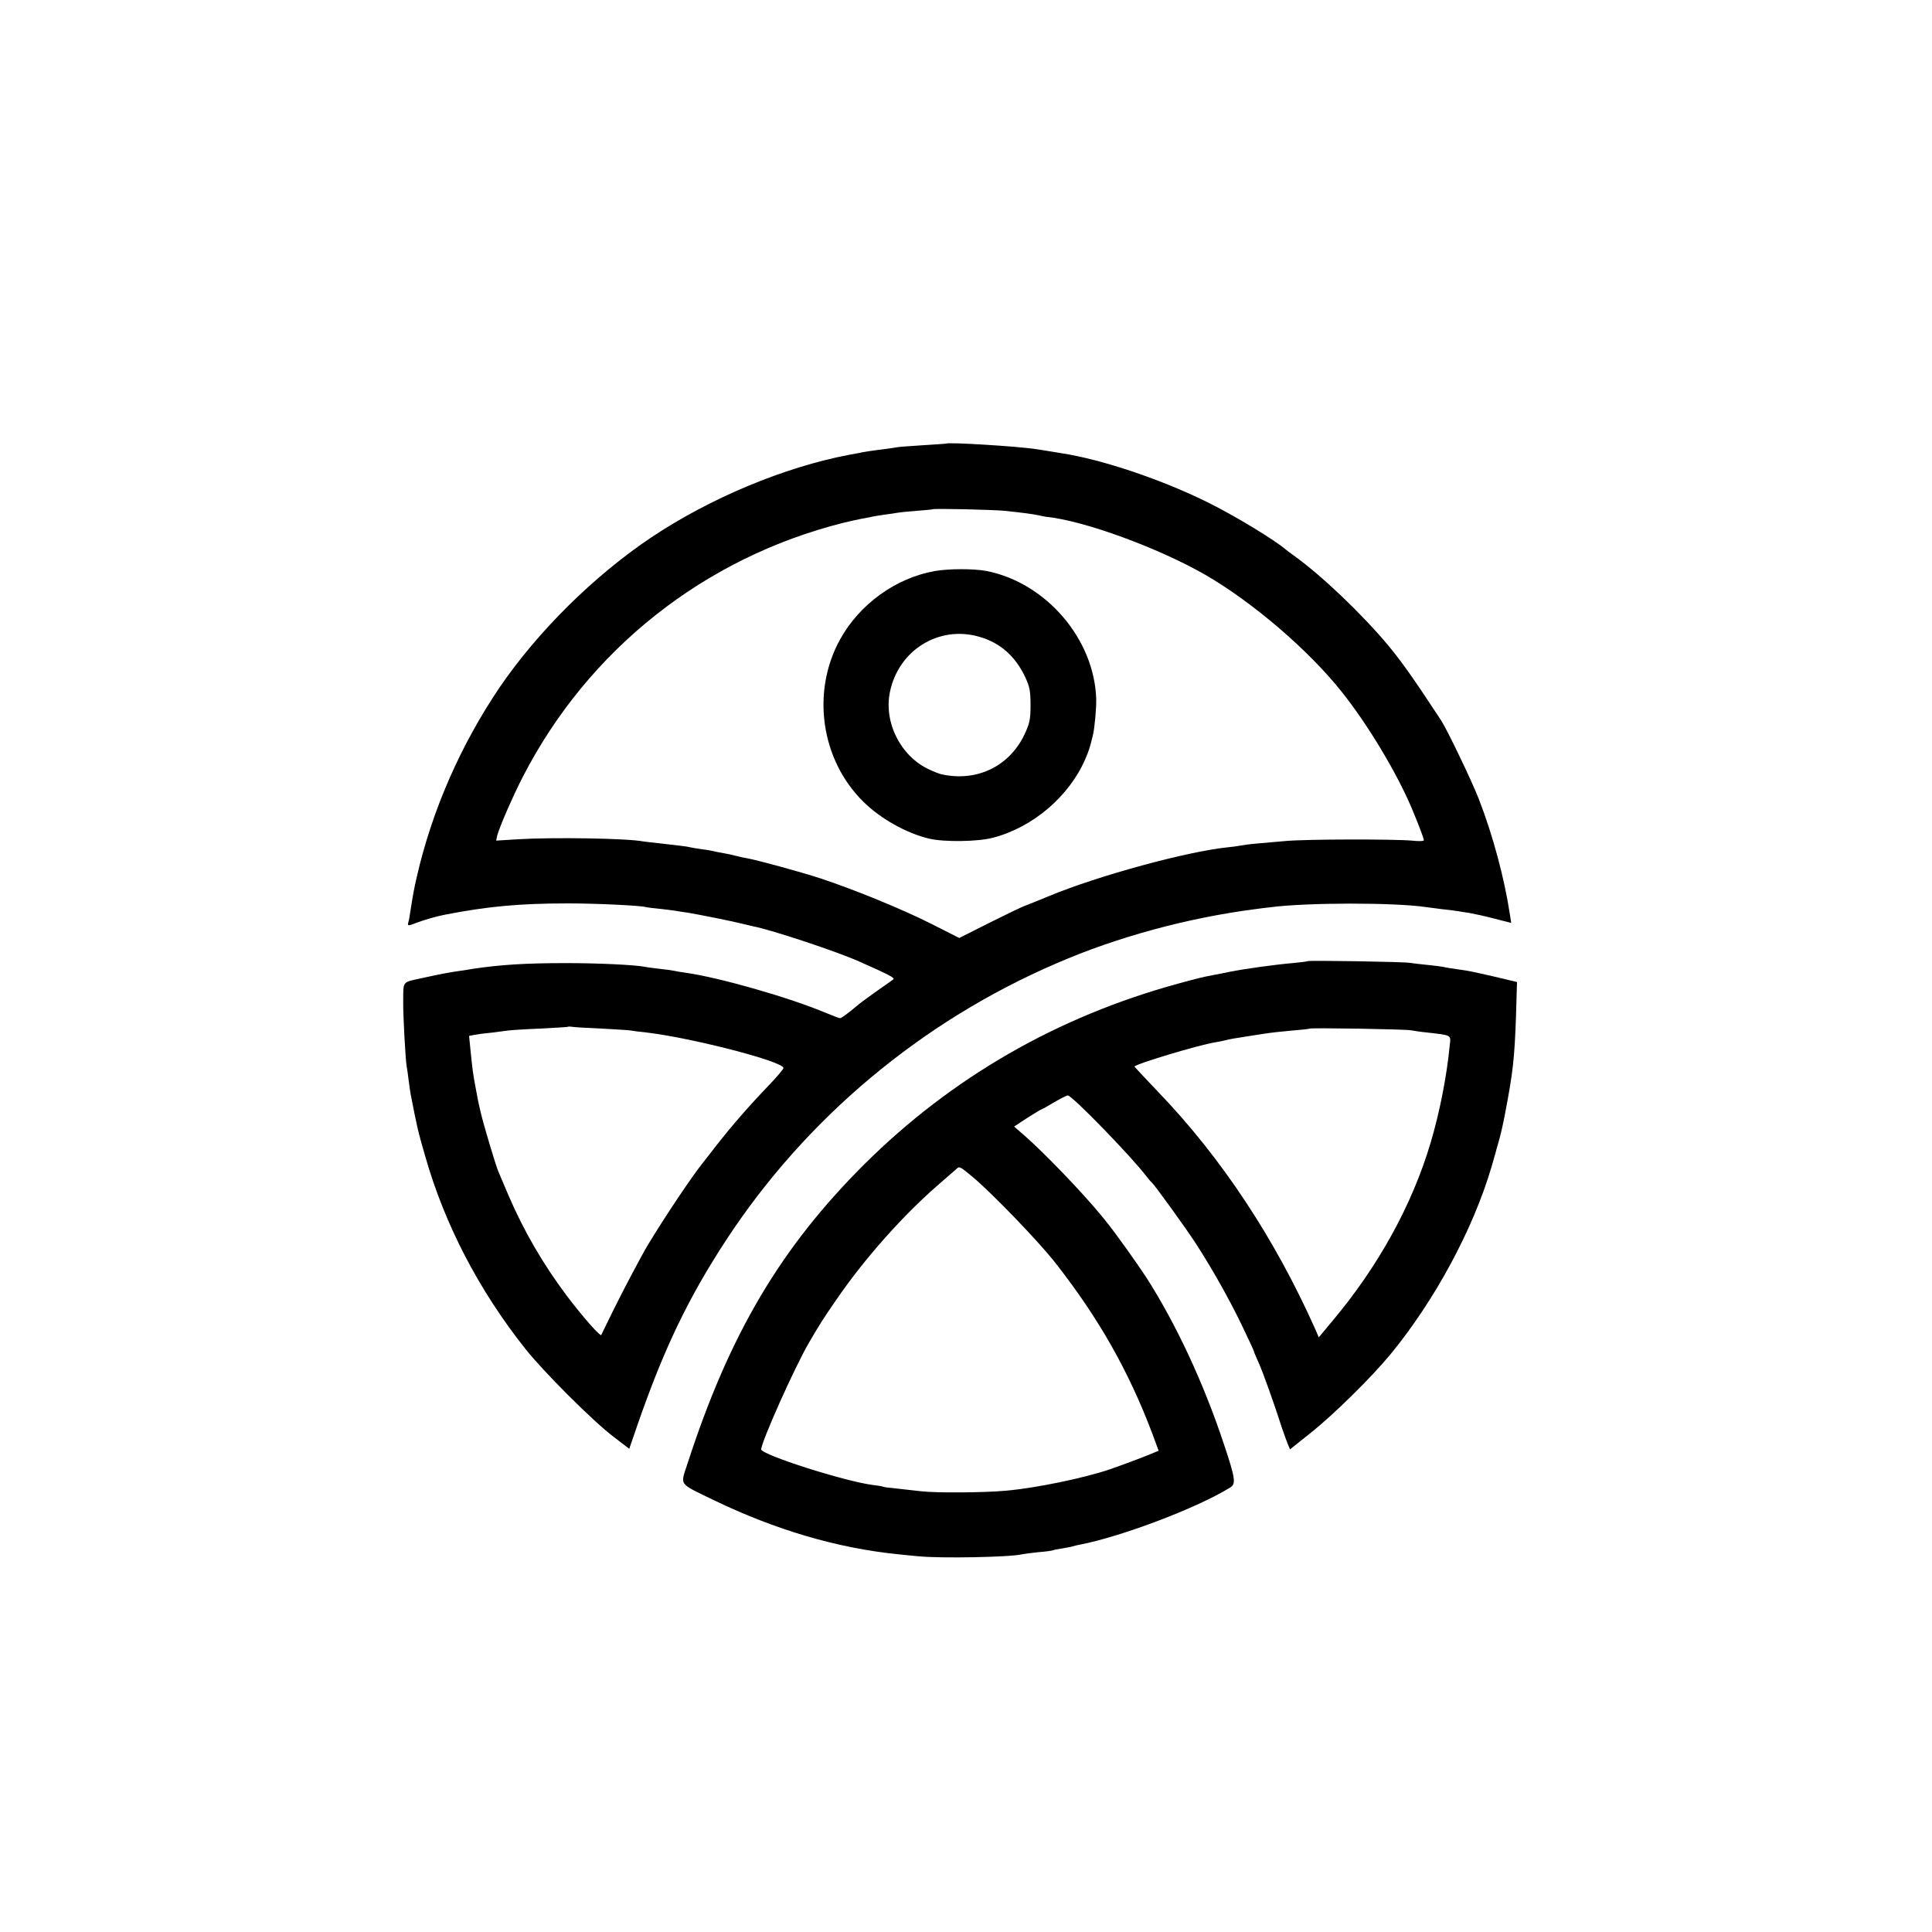
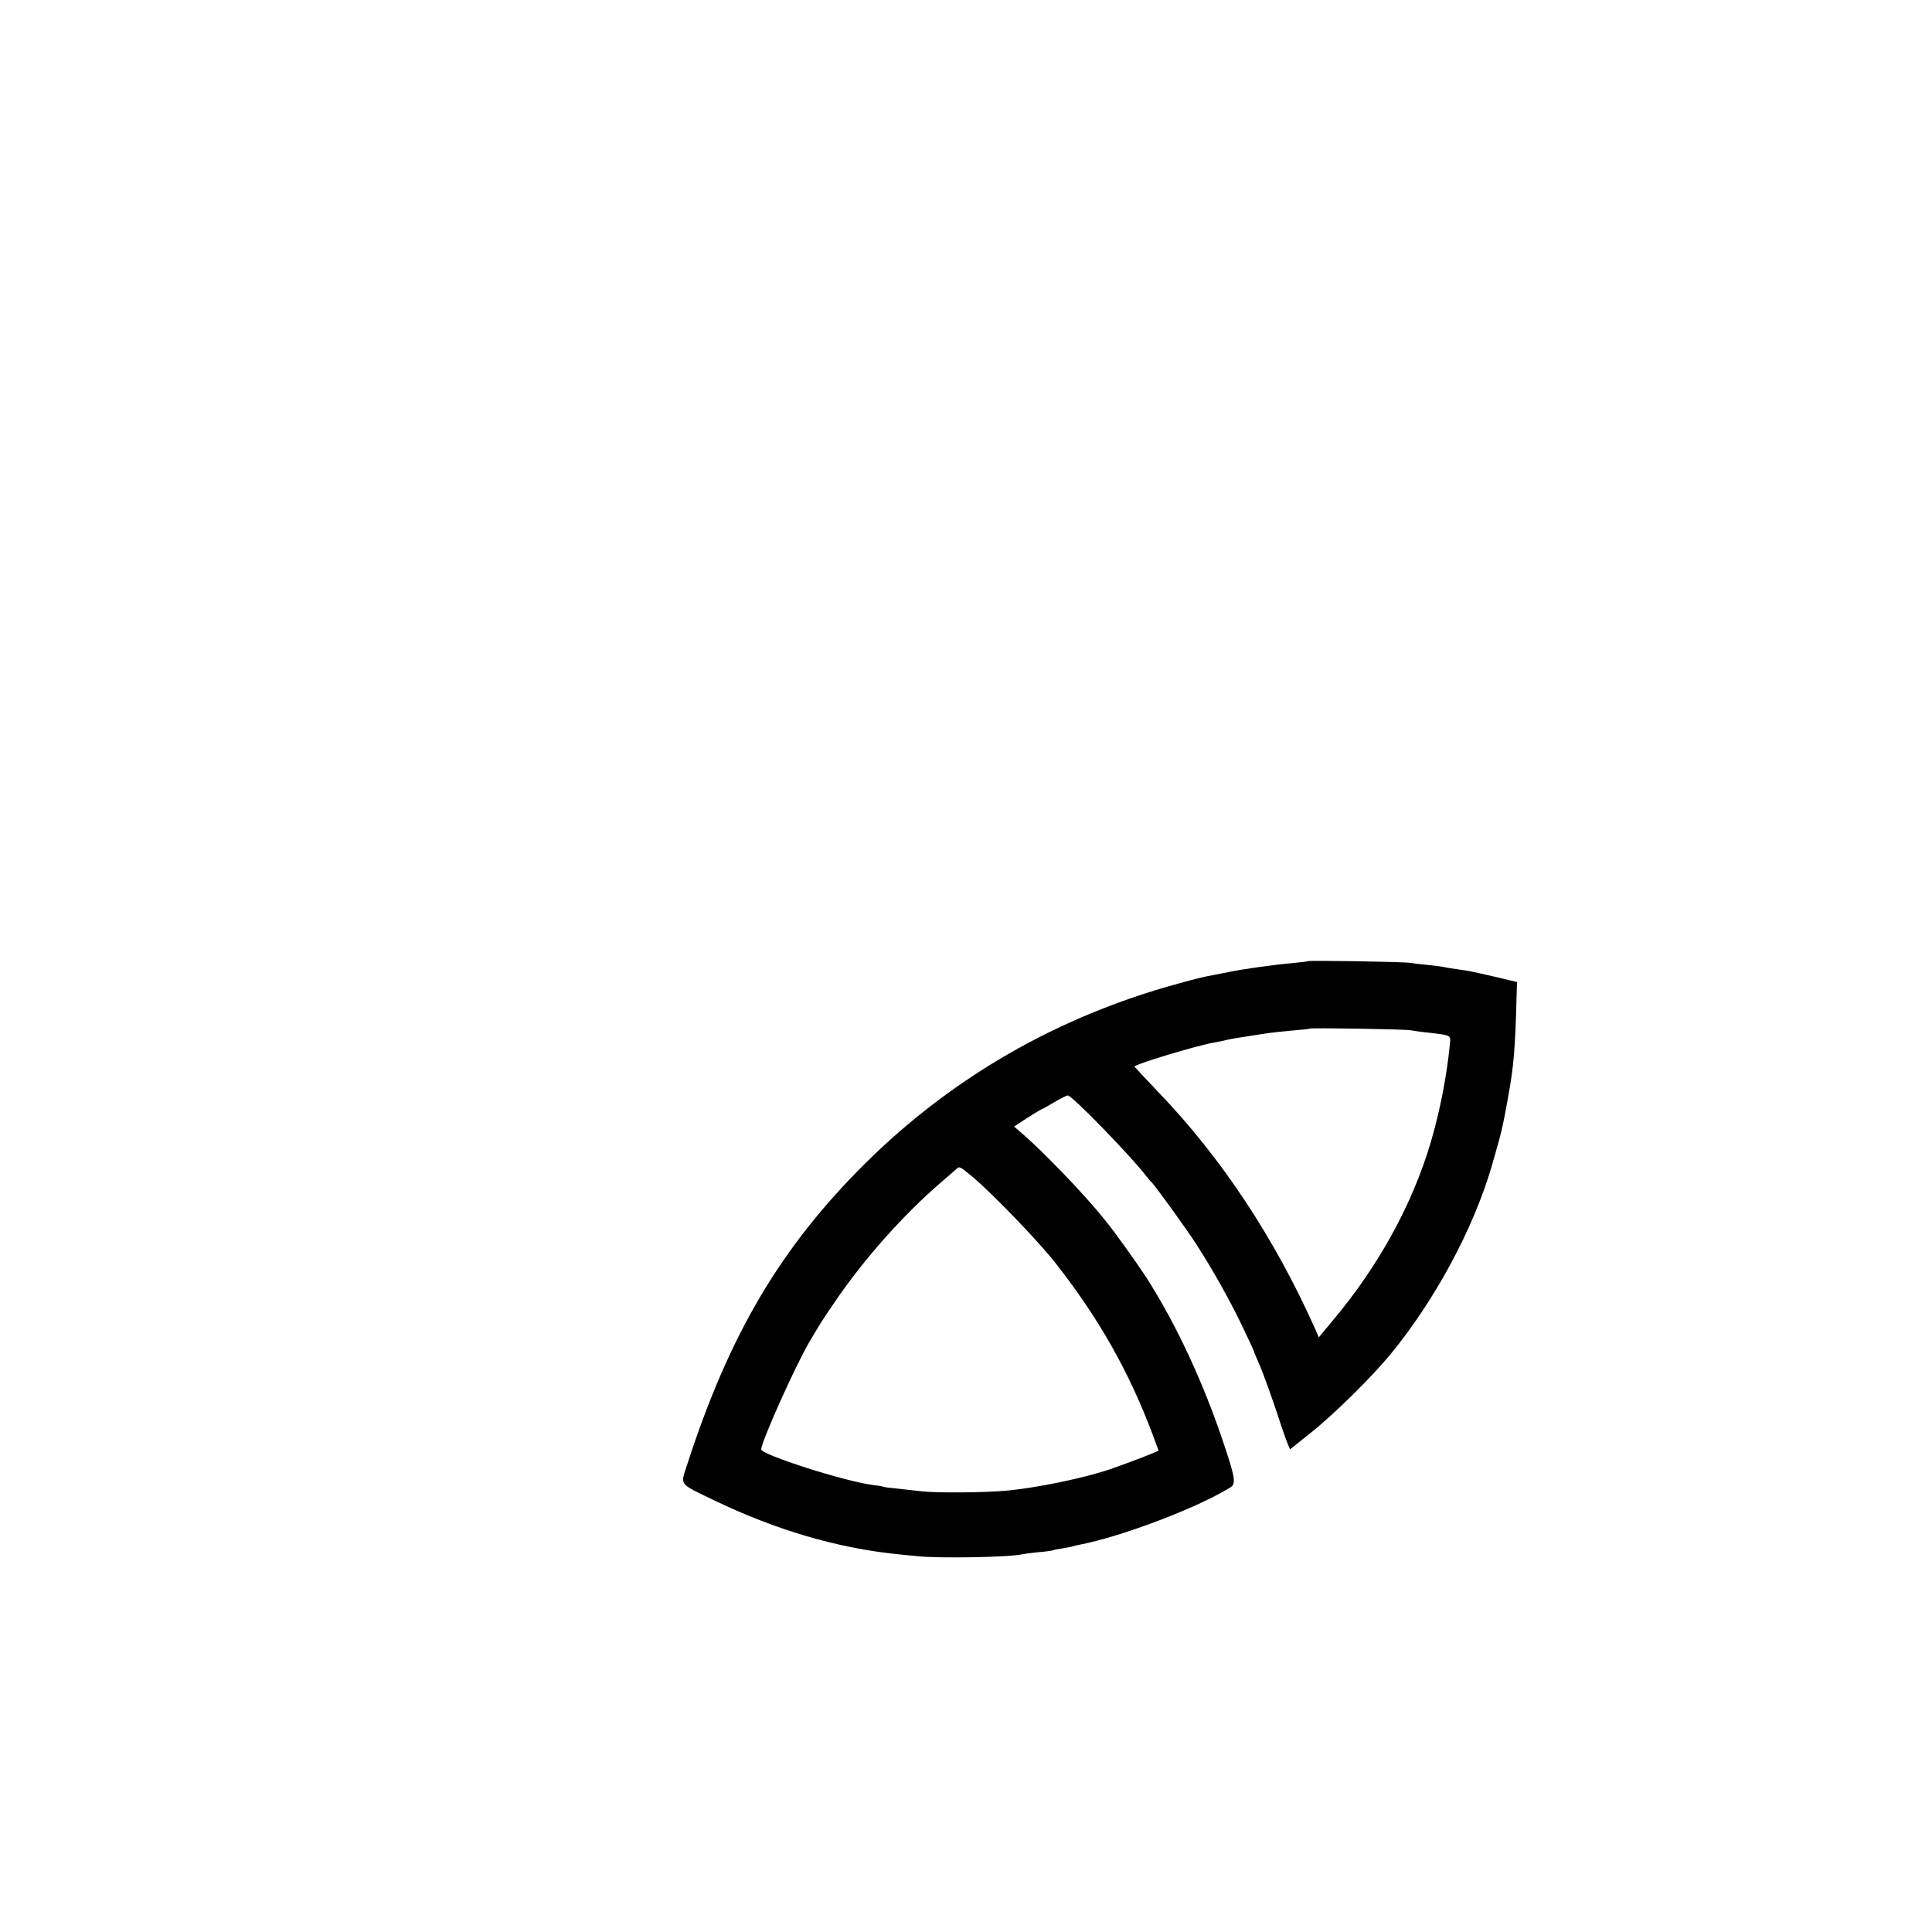
<svg xmlns="http://www.w3.org/2000/svg" version="1.0" width="1000pt" height="1000pt" viewBox="0 0 1000 1000" preserveAspectRatio="xMidYMid meet">
  <g transform="translate(0,1000) scale(0.1,-0.1)" fill="#000000" stroke="none">
-     <path d="M4897 7704 c-1 -1 -51 -4 -112 -8 -60 -4 -121 -8 -135 -10 -14 -3 -47 -7 -75 -11 -51 -6 -112 -15 -130 -20 -5 -1 -28 -5 -50 -9 -336 -64 -719 -224 -1023 -427 -296 -198 -587 -486 -784 -774 -202 -298 -352 -638 -431 -985 -14 -61 -19 -88 -33 -177 -3 -21 -7 -46 -10 -55 -6 -22 -4 -22 43 -4 36 14 105 34 148 42 222 43 387 58 635 58 147 0 378 -11 403 -19 7 -2 39 -6 72 -9 33 -4 69 -8 80 -10 11 -2 40 -7 65 -10 60 -10 235 -45 285 -58 22 -5 47 -11 55 -13 94 -18 435 -131 550 -183 151 -67 182 -83 174 -91 -5 -4 -40 -29 -79 -56 -38 -27 -84 -60 -101 -74 -57 -48 -88 -71 -96 -71 -5 0 -36 12 -70 26 -192 81 -553 184 -728 209 -25 3 -52 8 -60 10 -8 2 -41 7 -73 10 -32 4 -68 8 -80 11 -54 10 -237 19 -407 19 -207 0 -340 -8 -485 -30 -22 -4 -53 -9 -70 -11 -54 -8 -88 -14 -188 -36 -108 -24 -99 -12 -100 -123 -1 -70 12 -305 18 -335 3 -14 7 -46 10 -71 3 -25 8 -56 10 -70 35 -179 37 -189 76 -324 100 -351 276 -691 517 -995 94 -119 351 -376 458 -457 l81 -62 42 122 c136 393 262 656 458 956 413 632 1013 1135 1714 1436 311 135 676 234 1024 279 22 3 58 8 80 10 190 25 645 25 805 1 14 -2 52 -7 85 -11 33 -3 69 -8 80 -10 10 -2 37 -6 58 -9 22 -4 80 -16 129 -29 l90 -23 -7 45 c-28 185 -88 410 -161 597 -35 91 -164 359 -194 405 -143 218 -202 301 -271 385 -138 166 -350 368 -493 470 -16 11 -33 25 -40 30 -55 48 -259 172 -397 241 -240 120 -554 226 -764 258 -22 4 -80 13 -130 21 -95 15 -457 37 -468 29z m303 -348 c95 -10 141 -16 175 -23 17 -4 35 -7 40 -8 194 -19 582 -161 825 -301 245 -142 533 -389 704 -604 139 -174 291 -429 368 -615 33 -79 58 -146 58 -154 0 -5 -28 -6 -62 -2 -88 8 -545 8 -653 -2 -154 -13 -189 -16 -230 -23 -22 -4 -51 -8 -65 -9 -212 -21 -676 -147 -935 -255 -55 -23 -109 -44 -119 -48 -11 -3 -92 -42 -180 -86 l-161 -81 -140 71 c-154 78 -409 182 -580 238 -104 34 -321 93 -375 103 -14 2 -41 8 -60 13 -19 5 -51 12 -70 15 -19 3 -42 8 -50 10 -8 2 -35 7 -60 10 -25 3 -52 8 -60 10 -15 4 -52 8 -165 21 -33 3 -68 8 -77 9 -81 16 -470 22 -647 11 l-113 -7 6 28 c11 42 82 205 132 302 339 659 939 1134 1659 1315 33 8 74 17 90 20 17 3 40 8 52 10 11 3 43 8 70 12 26 3 57 8 68 10 11 2 56 7 100 10 44 3 81 7 82 8 5 5 314 -2 373 -8z m-2084 -2680 c71 -4 139 -8 150 -10 10 -2 46 -7 79 -10 236 -28 710 -150 710 -184 0 -6 -34 -46 -75 -89 -102 -106 -194 -212 -269 -308 -34 -44 -68 -87 -74 -95 -56 -69 -198 -282 -282 -421 -35 -58 -132 -242 -182 -344 -32 -66 -60 -122 -61 -125 -6 -8 -98 97 -176 200 -124 165 -225 338 -305 525 -23 55 -46 109 -51 120 -12 26 -78 246 -91 304 -14 59 -17 74 -30 146 -12 66 -13 76 -24 182 l-7 71 29 6 c15 3 55 8 88 11 33 4 71 9 85 11 14 2 88 7 165 10 77 4 142 8 143 9 2 2 13 2 25 0 12 -2 81 -6 153 -9z" />
-     <path d="M4837 7044 c-201 -36 -389 -172 -489 -354 -150 -272 -99 -624 121 -840 89 -88 223 -163 341 -191 78 -18 251 -16 330 5 206 54 393 213 477 406 18 41 25 63 40 125 9 38 18 140 17 186 -9 311 -260 604 -570 664 -66 12 -194 12 -267 -1z m232 -340 c109 -31 188 -102 239 -212 22 -48 26 -71 26 -143 0 -74 -5 -94 -31 -150 -79 -167 -249 -248 -433 -206 -8 2 -35 12 -60 24 -147 67 -236 242 -204 400 44 218 254 348 463 287z" />
    <path d="M6768 5025 c-2 -2 -37 -6 -78 -10 -85 -7 -251 -30 -325 -45 -27 -6 -61 -12 -75 -15 -66 -12 -93 -19 -195 -47 -624 -171 -1170 -486 -1620 -933 -434 -432 -699 -880 -916 -1549 -38 -118 -51 -100 136 -191 320 -154 638 -248 955 -280 30 -3 76 -8 101 -10 113 -12 480 -5 539 10 8 2 47 7 85 11 39 3 73 8 76 10 4 2 24 6 45 9 22 4 47 8 56 11 9 3 26 7 38 9 216 42 607 190 778 296 30 18 26 48 -33 224 -106 319 -248 623 -403 865 -45 69 -167 240 -204 284 -4 6 -18 22 -29 36 -96 117 -294 323 -397 413 l-53 46 70 46 c39 25 73 45 76 45 2 0 30 16 62 35 32 19 64 35 70 35 22 0 323 -310 405 -416 12 -16 25 -31 29 -34 14 -11 180 -241 231 -320 83 -129 169 -281 237 -422 33 -69 61 -129 61 -132 0 -3 11 -29 24 -58 23 -50 82 -216 121 -338 10 -30 24 -68 30 -83 l12 -29 104 83 c121 96 315 287 416 409 229 279 427 645 523 970 12 41 22 76 22 77 0 1 6 24 14 50 8 27 24 93 34 148 41 215 49 282 57 511 l5 171 -113 27 c-123 28 -129 30 -202 40 -27 4 -59 9 -70 12 -12 2 -49 7 -82 10 -33 3 -71 8 -85 10 -27 6 -527 14 -532 9z m537 -358 c11 -2 47 -8 80 -11 130 -15 125 -12 119 -65 -15 -157 -51 -343 -98 -502 -96 -325 -272 -644 -510 -927 l-70 -84 -19 44 c-209 468 -485 886 -813 1227 -65 68 -120 127 -122 130 -4 11 330 112 418 126 19 3 42 8 50 10 16 5 69 14 110 20 14 2 54 8 90 14 36 6 103 13 150 17 47 4 87 8 89 10 6 5 502 -3 526 -9z m-2268 -761 c101 -85 345 -338 429 -447 223 -285 377 -558 499 -881 l32 -87 -41 -17 c-43 -18 -142 -55 -211 -79 -132 -45 -381 -97 -540 -111 -113 -10 -354 -12 -435 -3 -41 5 -102 11 -135 15 -33 3 -62 7 -65 9 -3 2 -27 6 -54 9 -150 20 -576 157 -576 184 0 38 173 425 247 552 56 96 73 123 140 220 149 218 352 445 538 605 38 33 76 66 84 73 17 17 18 16 88 -42z" />
  </g>
</svg>